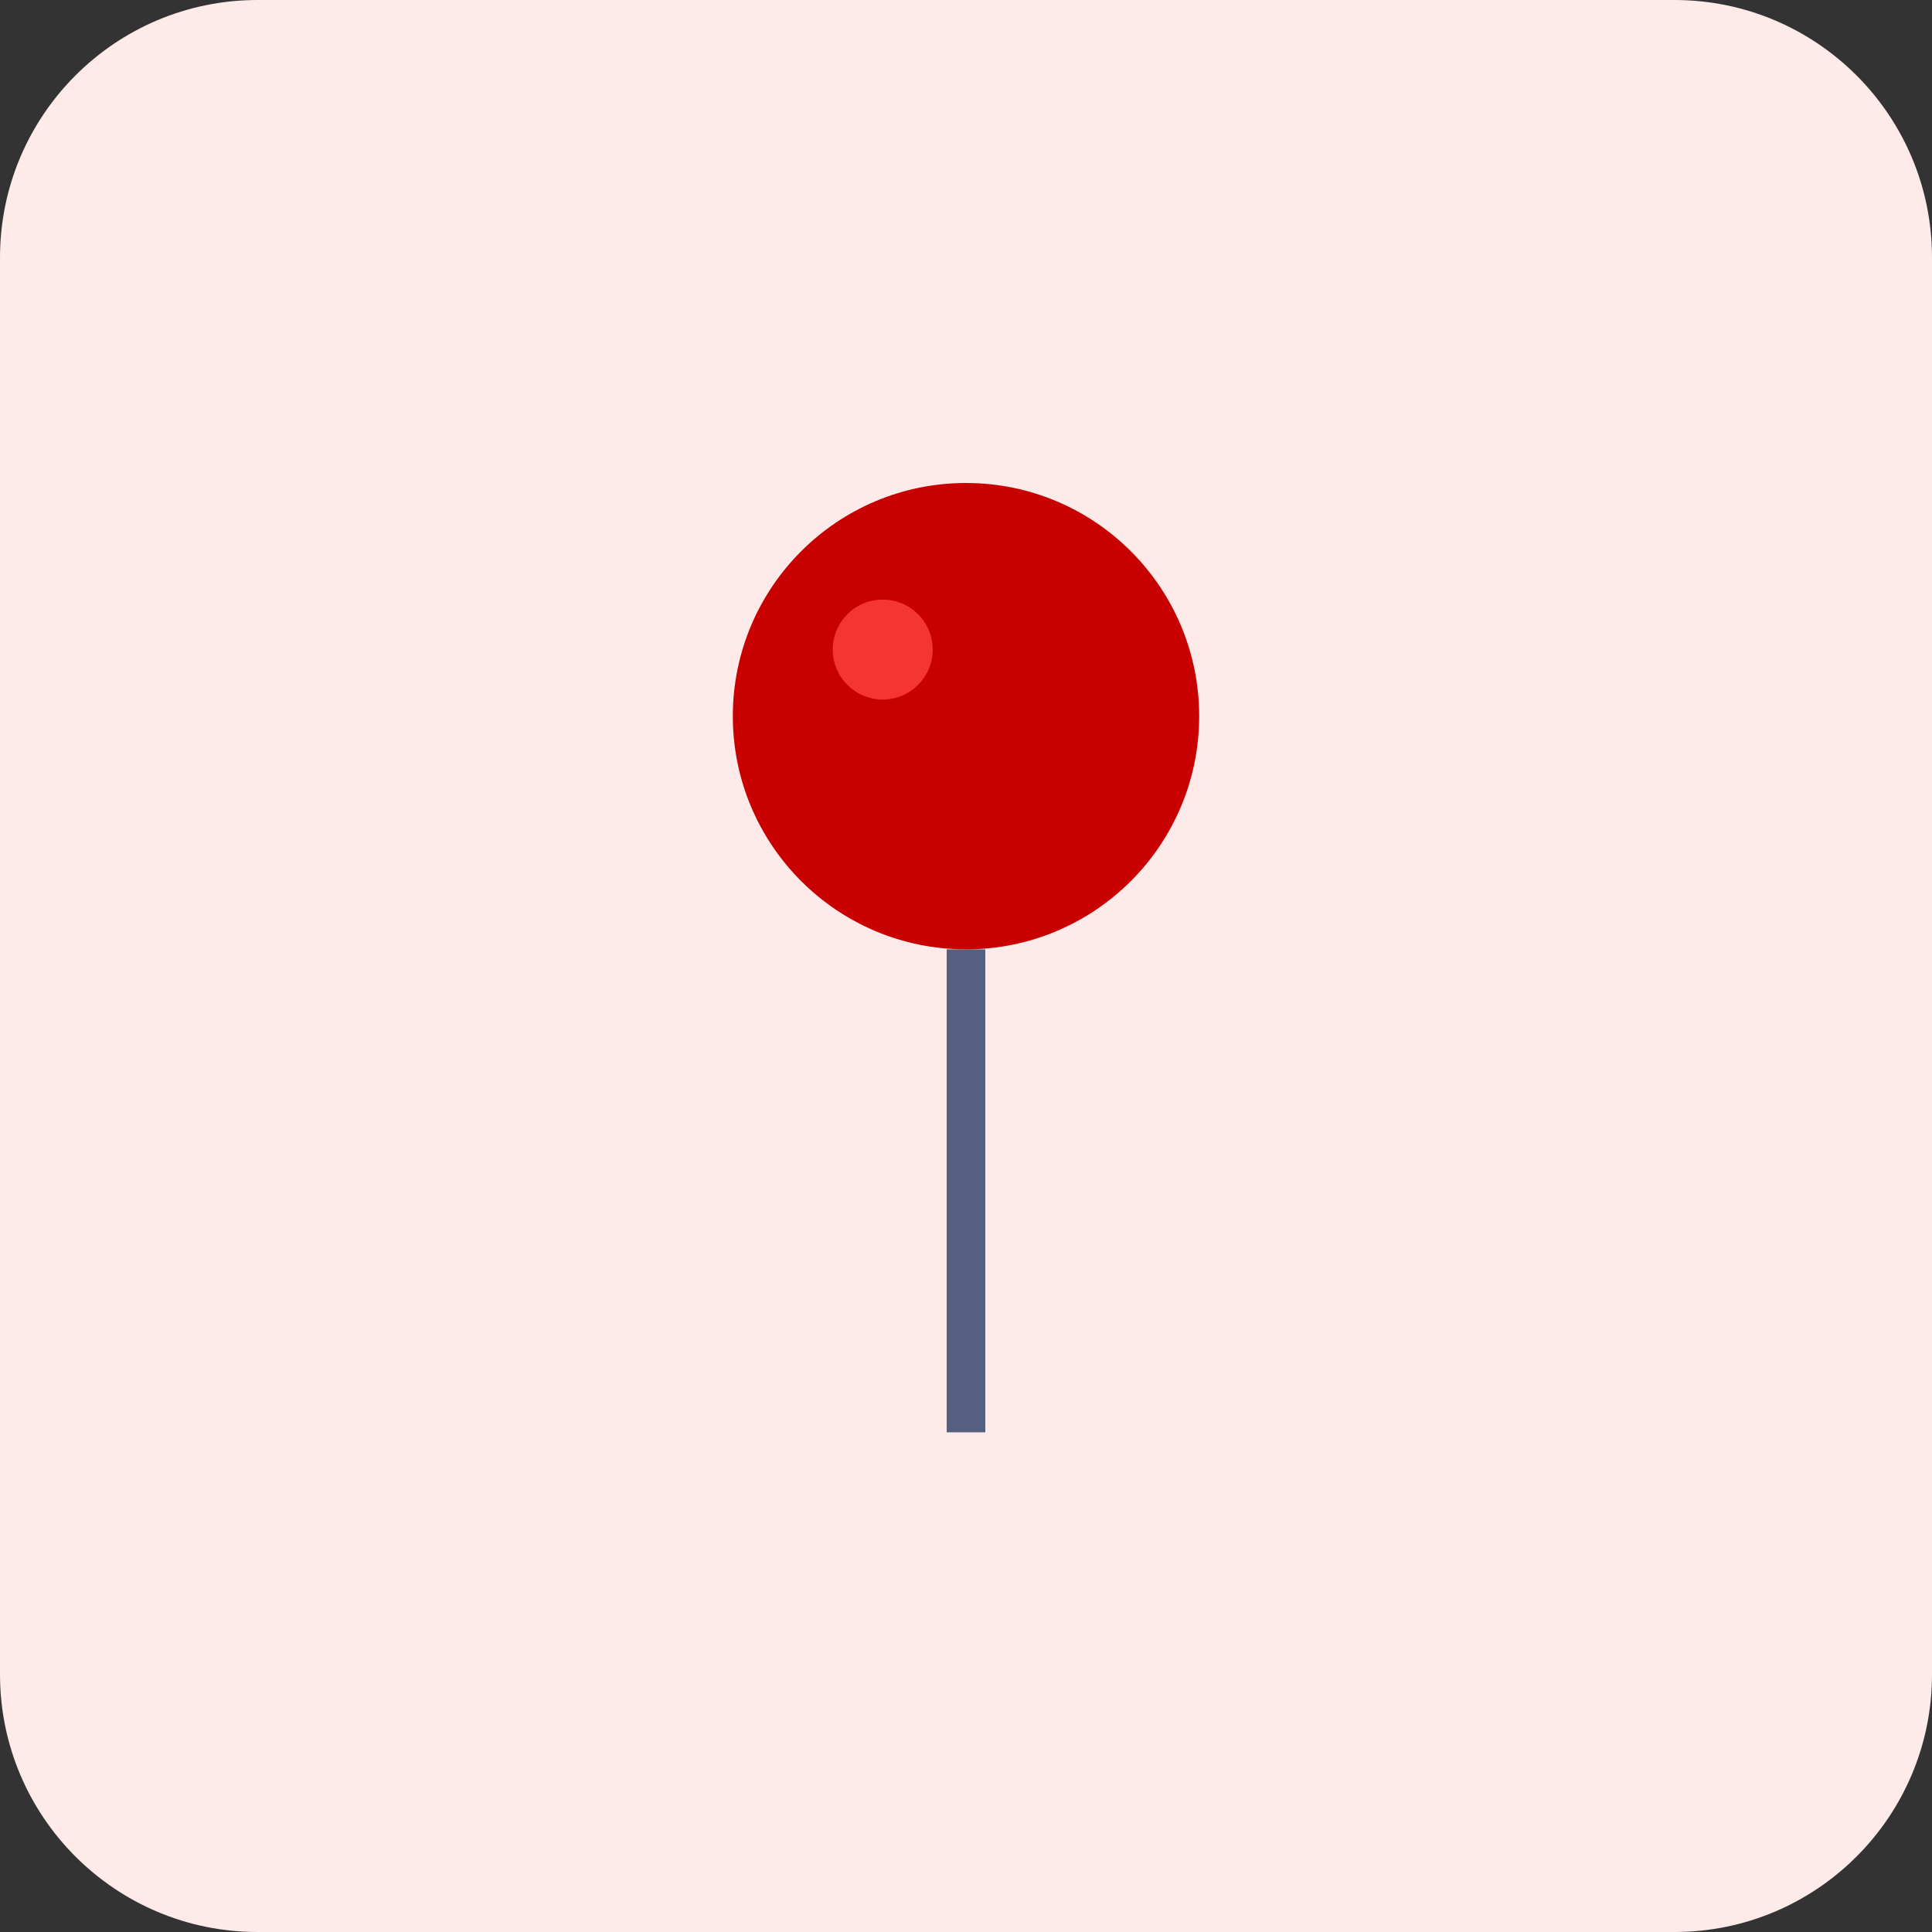
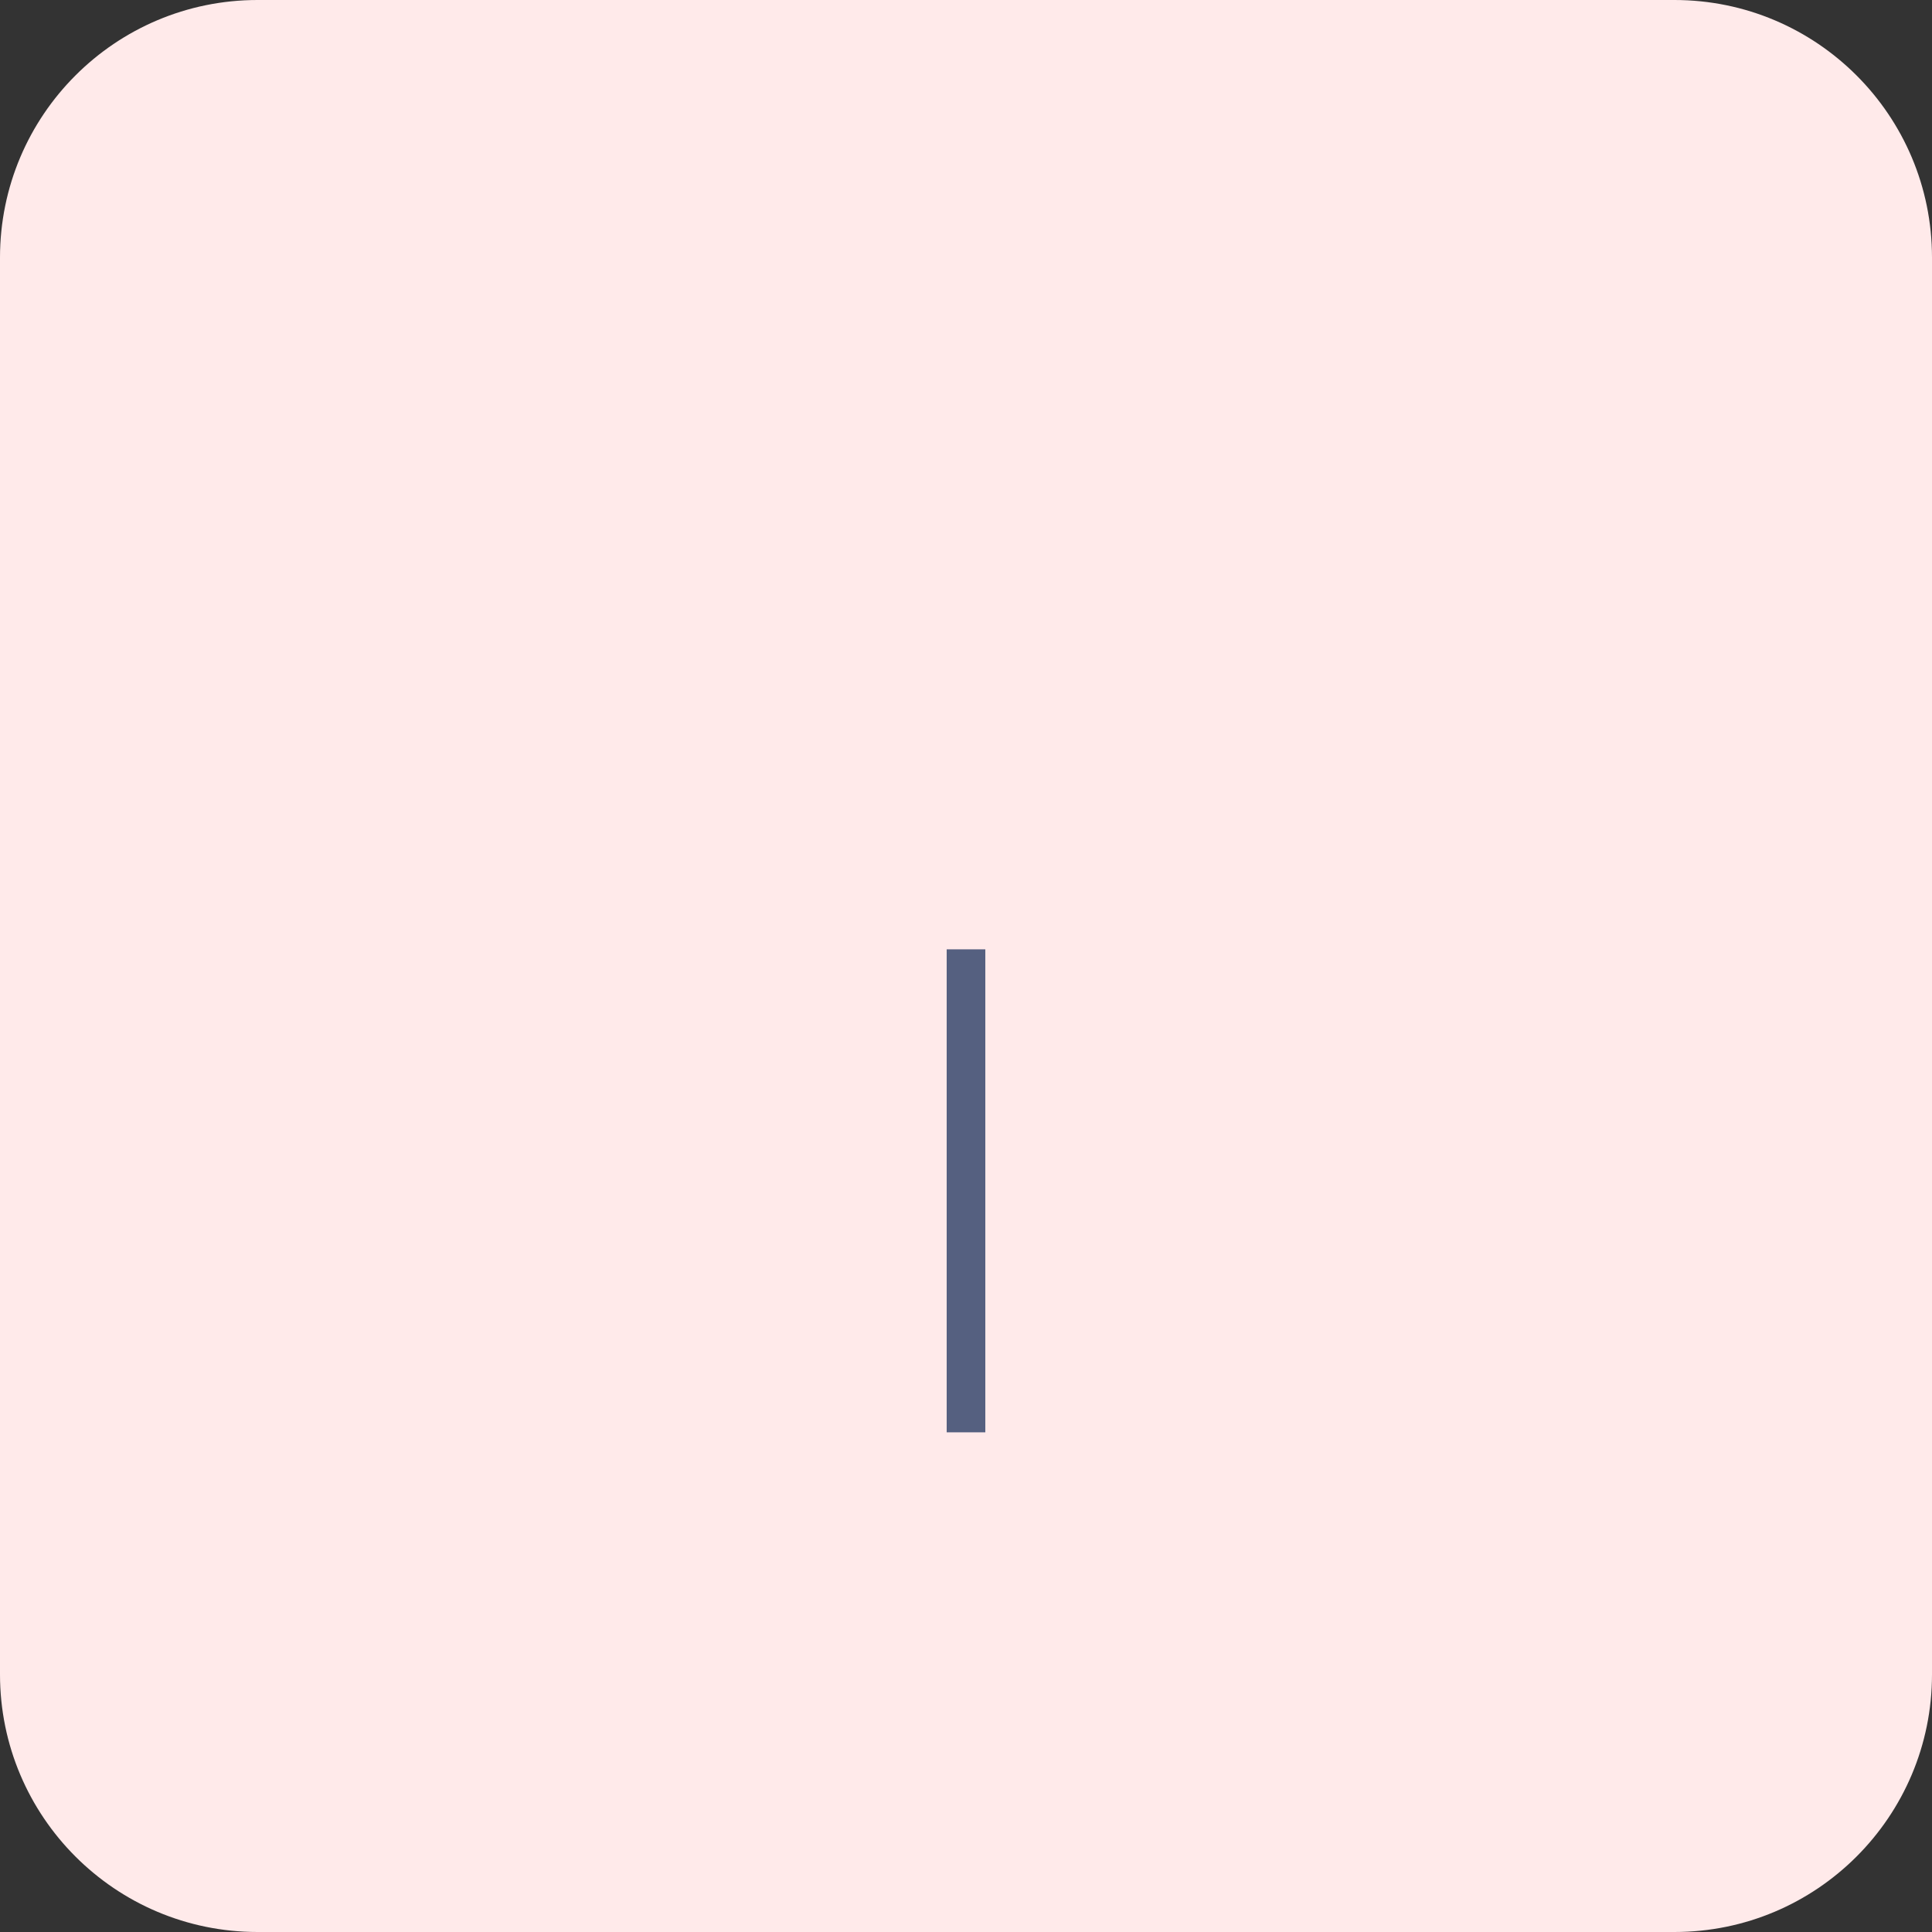
<svg xmlns="http://www.w3.org/2000/svg" width="100" height="100" viewBox="0 0 100 100">
  <rect x="0" y="0" width="100" height="100" fill="#333333" stroke="none" />
  <g>
    <mask id="mask0_1872_549">
      <path d="M100 50C100 22.386 77.614 0 50 0C22.386 0 0 22.386 0 50C0 77.614 22.386 100 50 100C77.614 100 100 77.614 100 50Z" fill="white" />
    </mask>
    <g>
      <path d="M86.667 0H13.333C5.97 0 0 5.97 0 13.333V86.667C0 94.031 5.97 100 13.333 100H86.667C94.031 100 100 94.031 100 86.667V13.333C100 5.97 94.031 0 86.667 0Z" fill="#FFEAEA" />
      <mask id="mask1_1872_549">
        <path d="M75 25H25V75H75V25Z" fill="white" />
      </mask>
      <g>
        <path d="M50 49.137V74.137" stroke="#556080" stroke-width="2" />
-         <path d="M50 49.138C56.666 49.138 62.069 43.734 62.069 37.069C62.069 30.404 56.666 25 50 25C43.334 25 37.931 30.404 37.931 37.069C37.931 43.734 43.334 49.138 50 49.138Z" fill="#C90000" />
-         <path d="M45.69 36.208C47.118 36.208 48.276 35.05 48.276 33.621C48.276 32.193 47.118 31.035 45.69 31.035C44.261 31.035 43.103 32.193 43.103 33.621C43.103 35.05 44.261 36.208 45.69 36.208Z" fill="#F53434" />
      </g>
    </g>
  </g>
  <defs>
-     <rect width="100" height="100" fill="white" />
-   </defs>
+     </defs>
</svg>